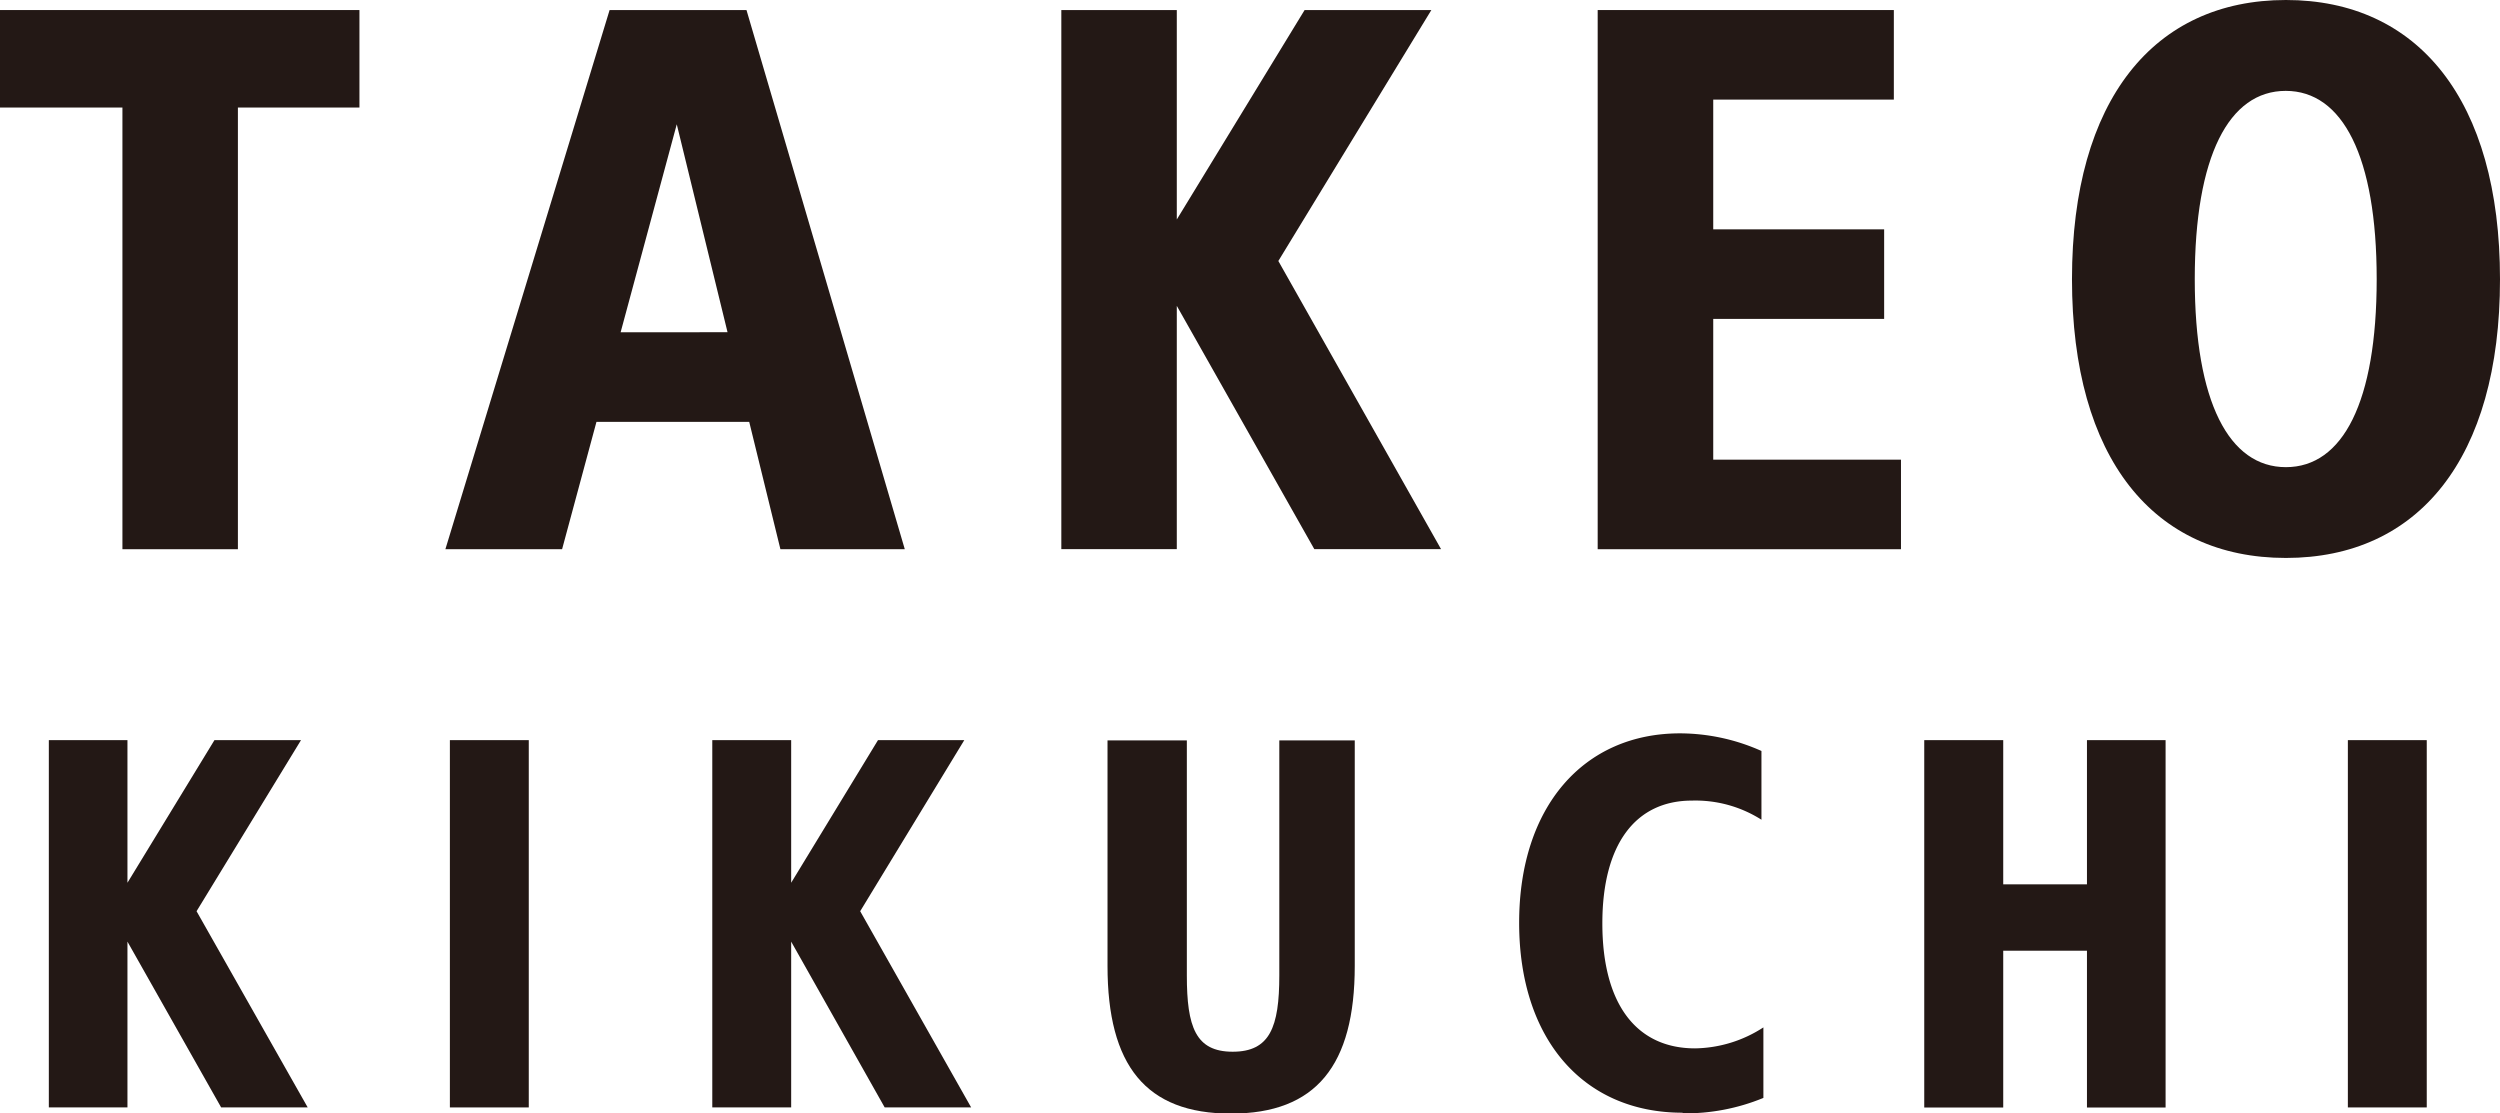
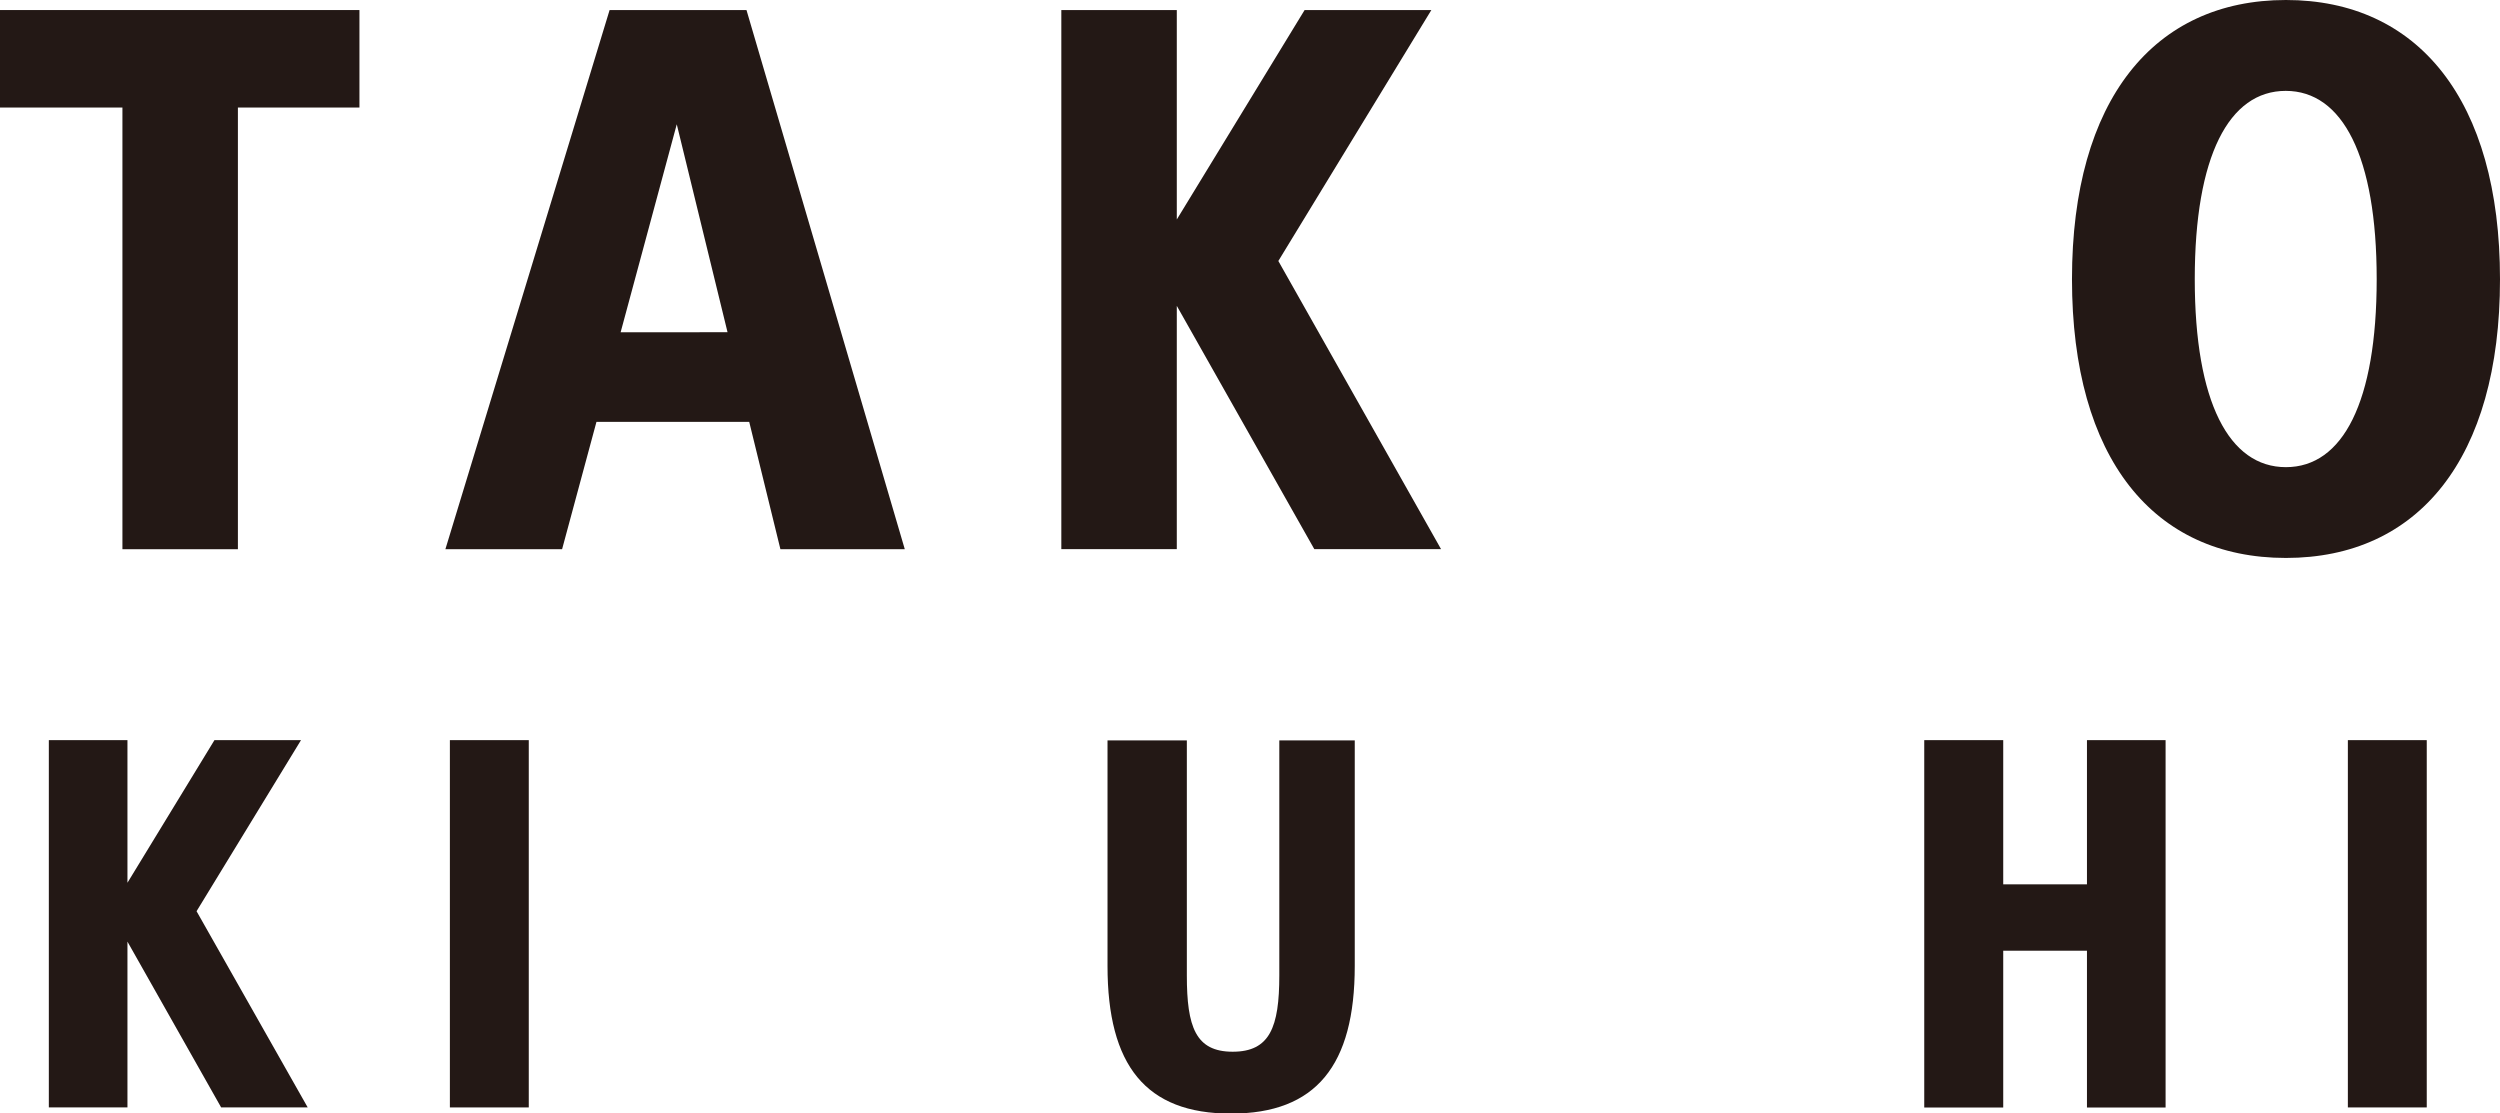
<svg xmlns="http://www.w3.org/2000/svg" viewBox="0 0 283.63 126.31">
  <defs>
    <style>.cls-1{fill:#231815;}</style>
  </defs>
  <title>アセット 1</title>
  <g id="レイヤー_2" data-name="レイヤー 2">
    <g id="レイヤー_1-2" data-name="レイヤー 1">
      <polygon class="cls-1" points="24.33 83.97 14.46 100.15 14.46 83.97 5.54 83.97 5.54 125.64 14.46 125.64 14.46 106.83 25.09 125.64 34.91 125.64 22.3 103.38 34.15 83.97 24.33 83.97" />
      <path class="cls-1" d="M69.16,1.14,50.53,62.31H63.77l3.9-14.45H85l3.54,14.45h14.11L84.69,1.14Zm1.25,36.56L76.78,14.1l5.76,23.59Z" />
      <path class="cls-1" d="M259.34,0c-14.94,0-24.27,11.3-24.27,31.67s9.27,31.63,24.27,31.63,24.29-11.24,24.29-31.62S274.3,0,259.34,0m0,53C252.9,53,249,45.63,249,31.67s3.88-21.36,10.32-21.36,10.32,7.42,10.32,21.36S265.8,53,259.34,53" />
      <rect class="cls-1" x="266.37" y="83.97" width="8.95" height="41.67" />
      <polygon class="cls-1" points="227.27 107.86 236.77 107.86 236.77 125.65 245.69 125.65 245.69 83.97 236.77 83.97 236.77 100.33 227.27 100.33 227.27 83.97 218.31 83.97 218.31 125.65 227.27 125.65 227.27 107.86" />
-       <polygon class="cls-1" points="215.67 52.15 194.37 52.15 194.37 36.18 213.76 36.18 213.76 26.02 194.37 26.02 194.37 11.3 214.86 11.3 214.86 1.14 181.26 1.14 181.26 62.31 215.67 62.31 215.67 52.15" />
      <polygon class="cls-1" points="133.51 34.7 149.11 62.3 163.49 62.3 145.03 29.61 162.39 1.14 148.01 1.14 133.51 24.9 133.51 1.14 120.41 1.14 120.41 62.3 133.51 62.3 133.51 34.7" />
      <path class="cls-1" d="M125.65,84v25.58c0,11.29,4.33,16.76,14,16.76s14.05-5.47,14.05-16.76V84h-8.56v26.67c0,5.88-1.08,8.65-5.29,8.65s-5.2-2.82-5.2-8.65V84Z" />
-       <polygon class="cls-1" points="89.76 83.97 80.81 83.97 80.81 125.64 89.76 125.64 89.76 106.83 100.37 125.64 110.18 125.64 97.59 103.38 109.4 83.97 99.61 83.97 89.76 100.15 89.76 83.97" />
-       <path class="cls-1" d="M190.9,126.31a23.2,23.2,0,0,0,9.16-1.75v-8a14.58,14.58,0,0,1-7.75,2.38c-6.64,0-10.52-5-10.52-14.18,0-9,3.78-13.93,10.16-13.93A13.94,13.94,0,0,1,199.84,93v-7.8a22.75,22.75,0,0,0-9.24-2c-10.9,0-18.25,8.28-18.25,21.49s7.29,21.55,18.54,21.55" />
      <polygon class="cls-1" points="13.89 62.31 26.99 62.31 26.99 12.2 40.78 12.2 40.78 1.14 0 1.14 0 12.2 13.89 12.2 13.89 62.31" />
      <rect class="cls-1" x="51.04" y="83.97" width="8.95" height="41.67" />
    </g>
  </g>
</svg>